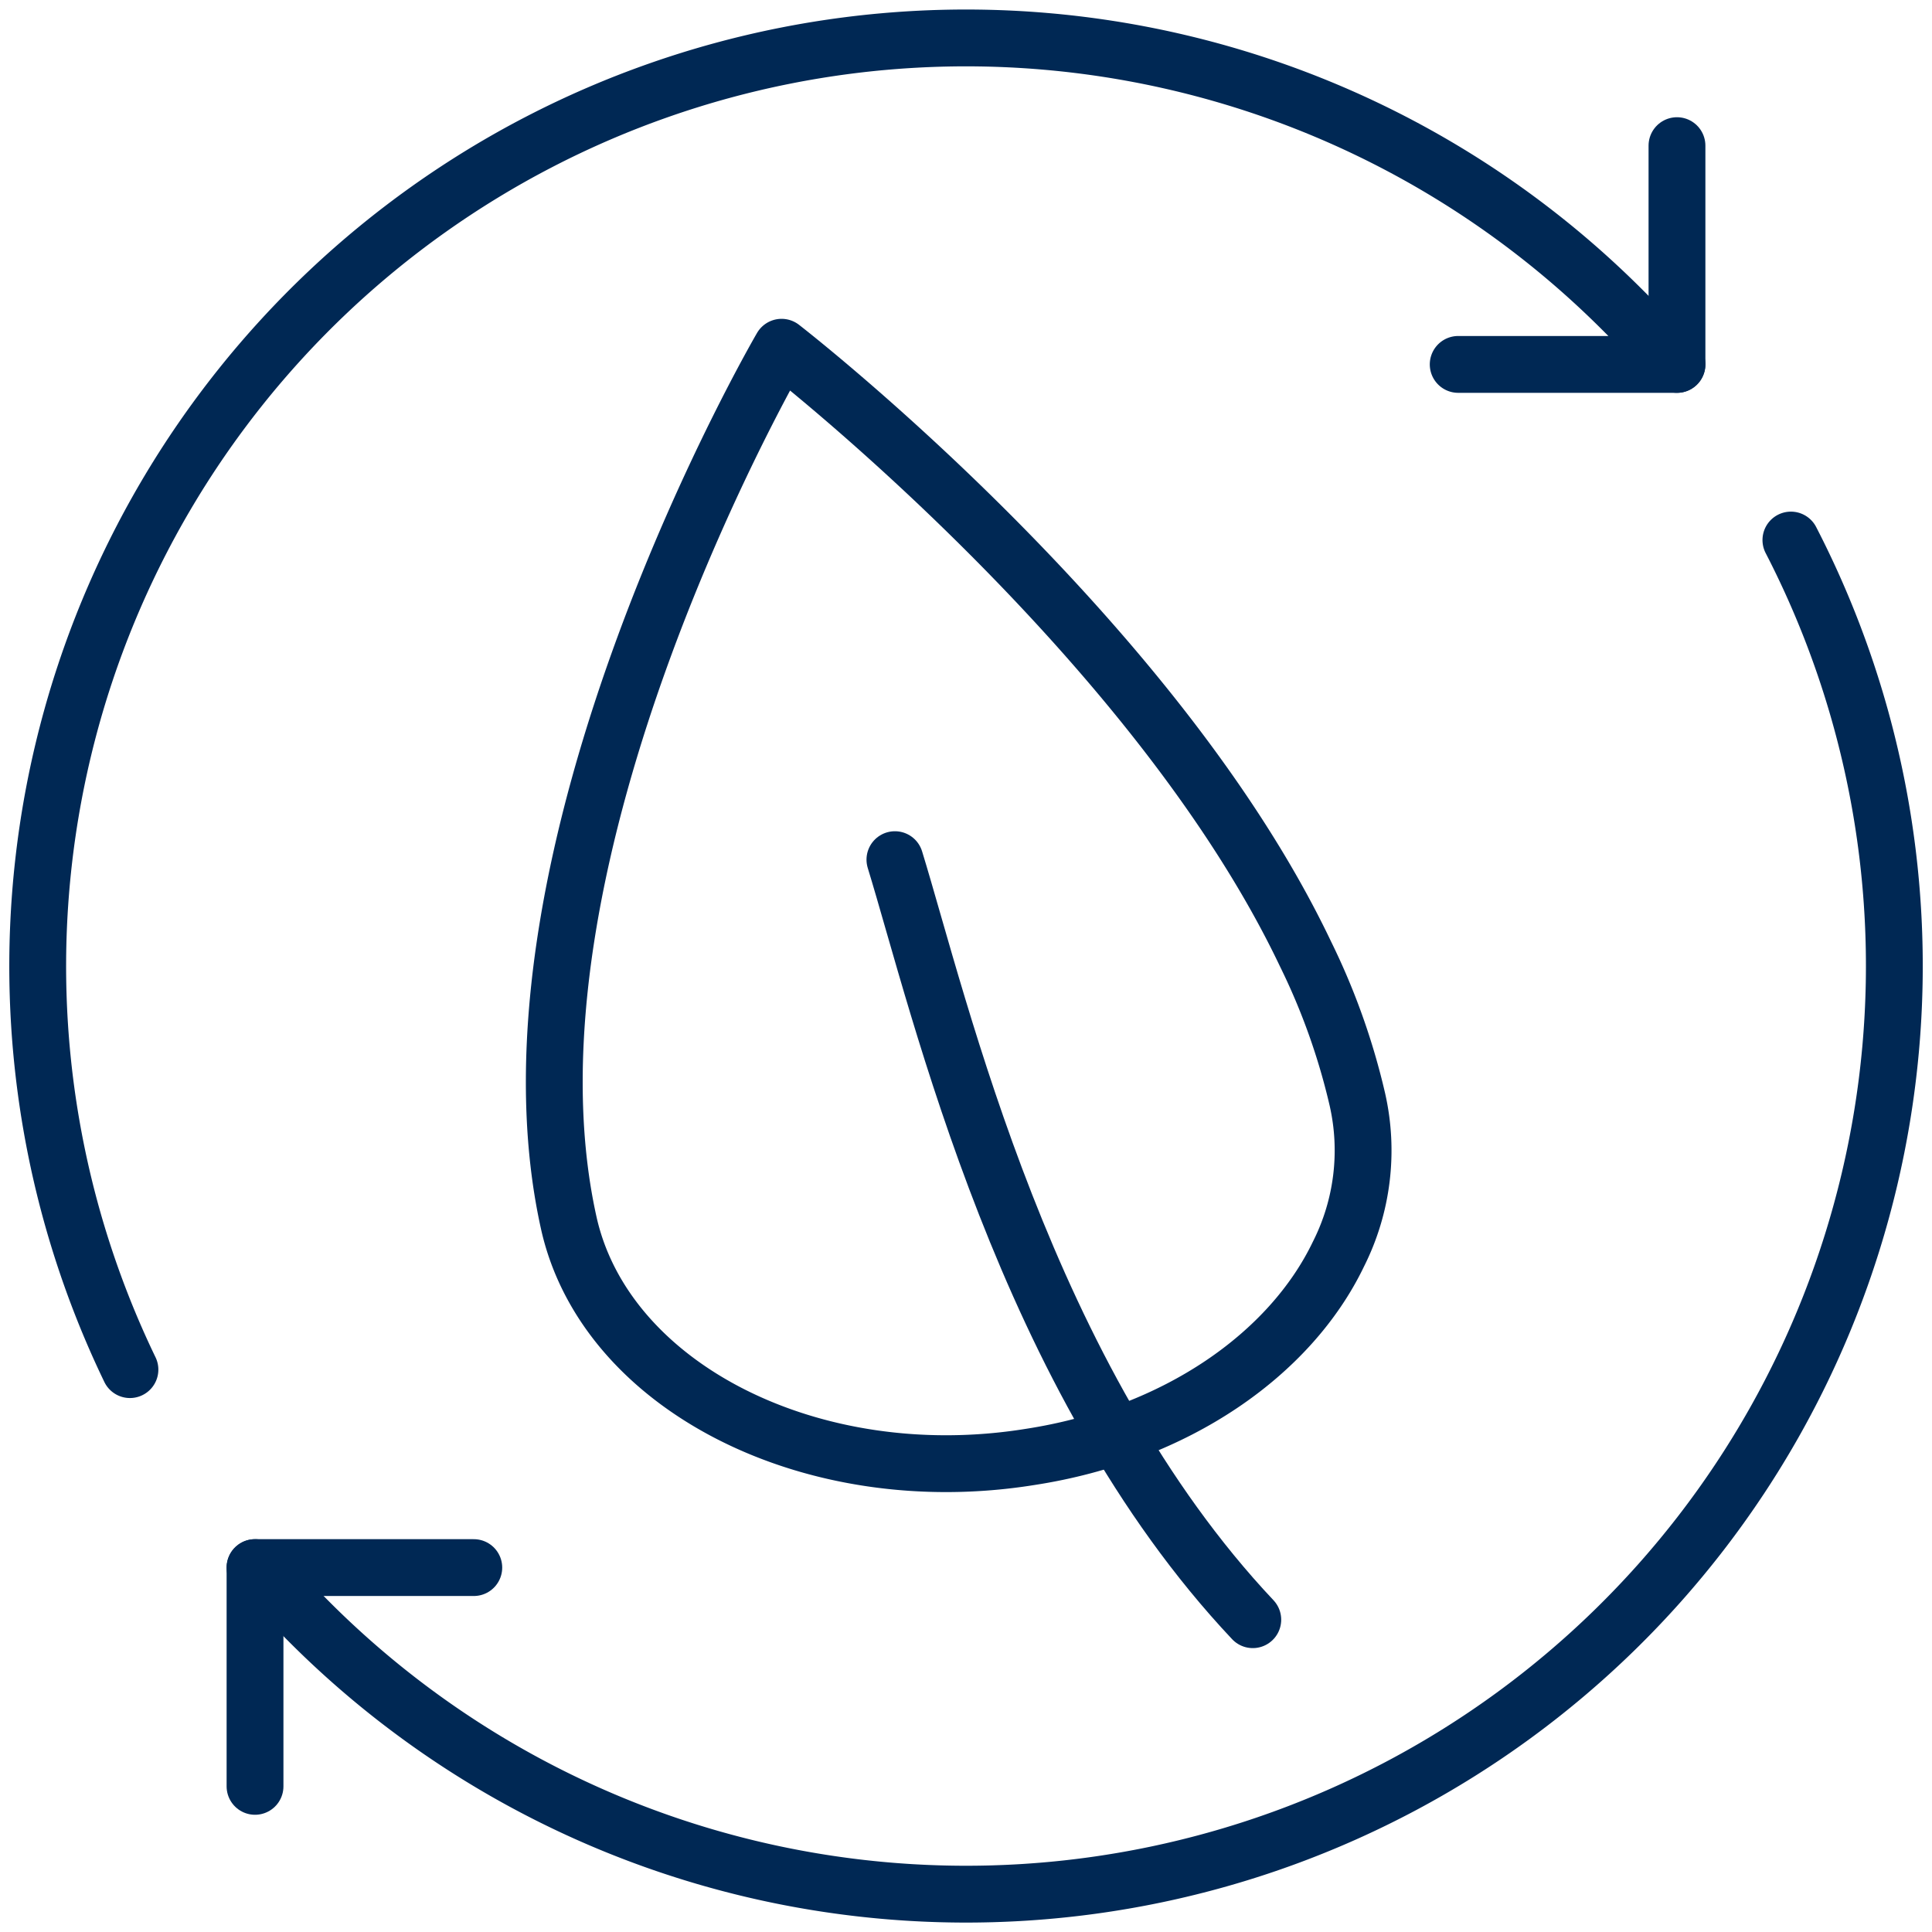
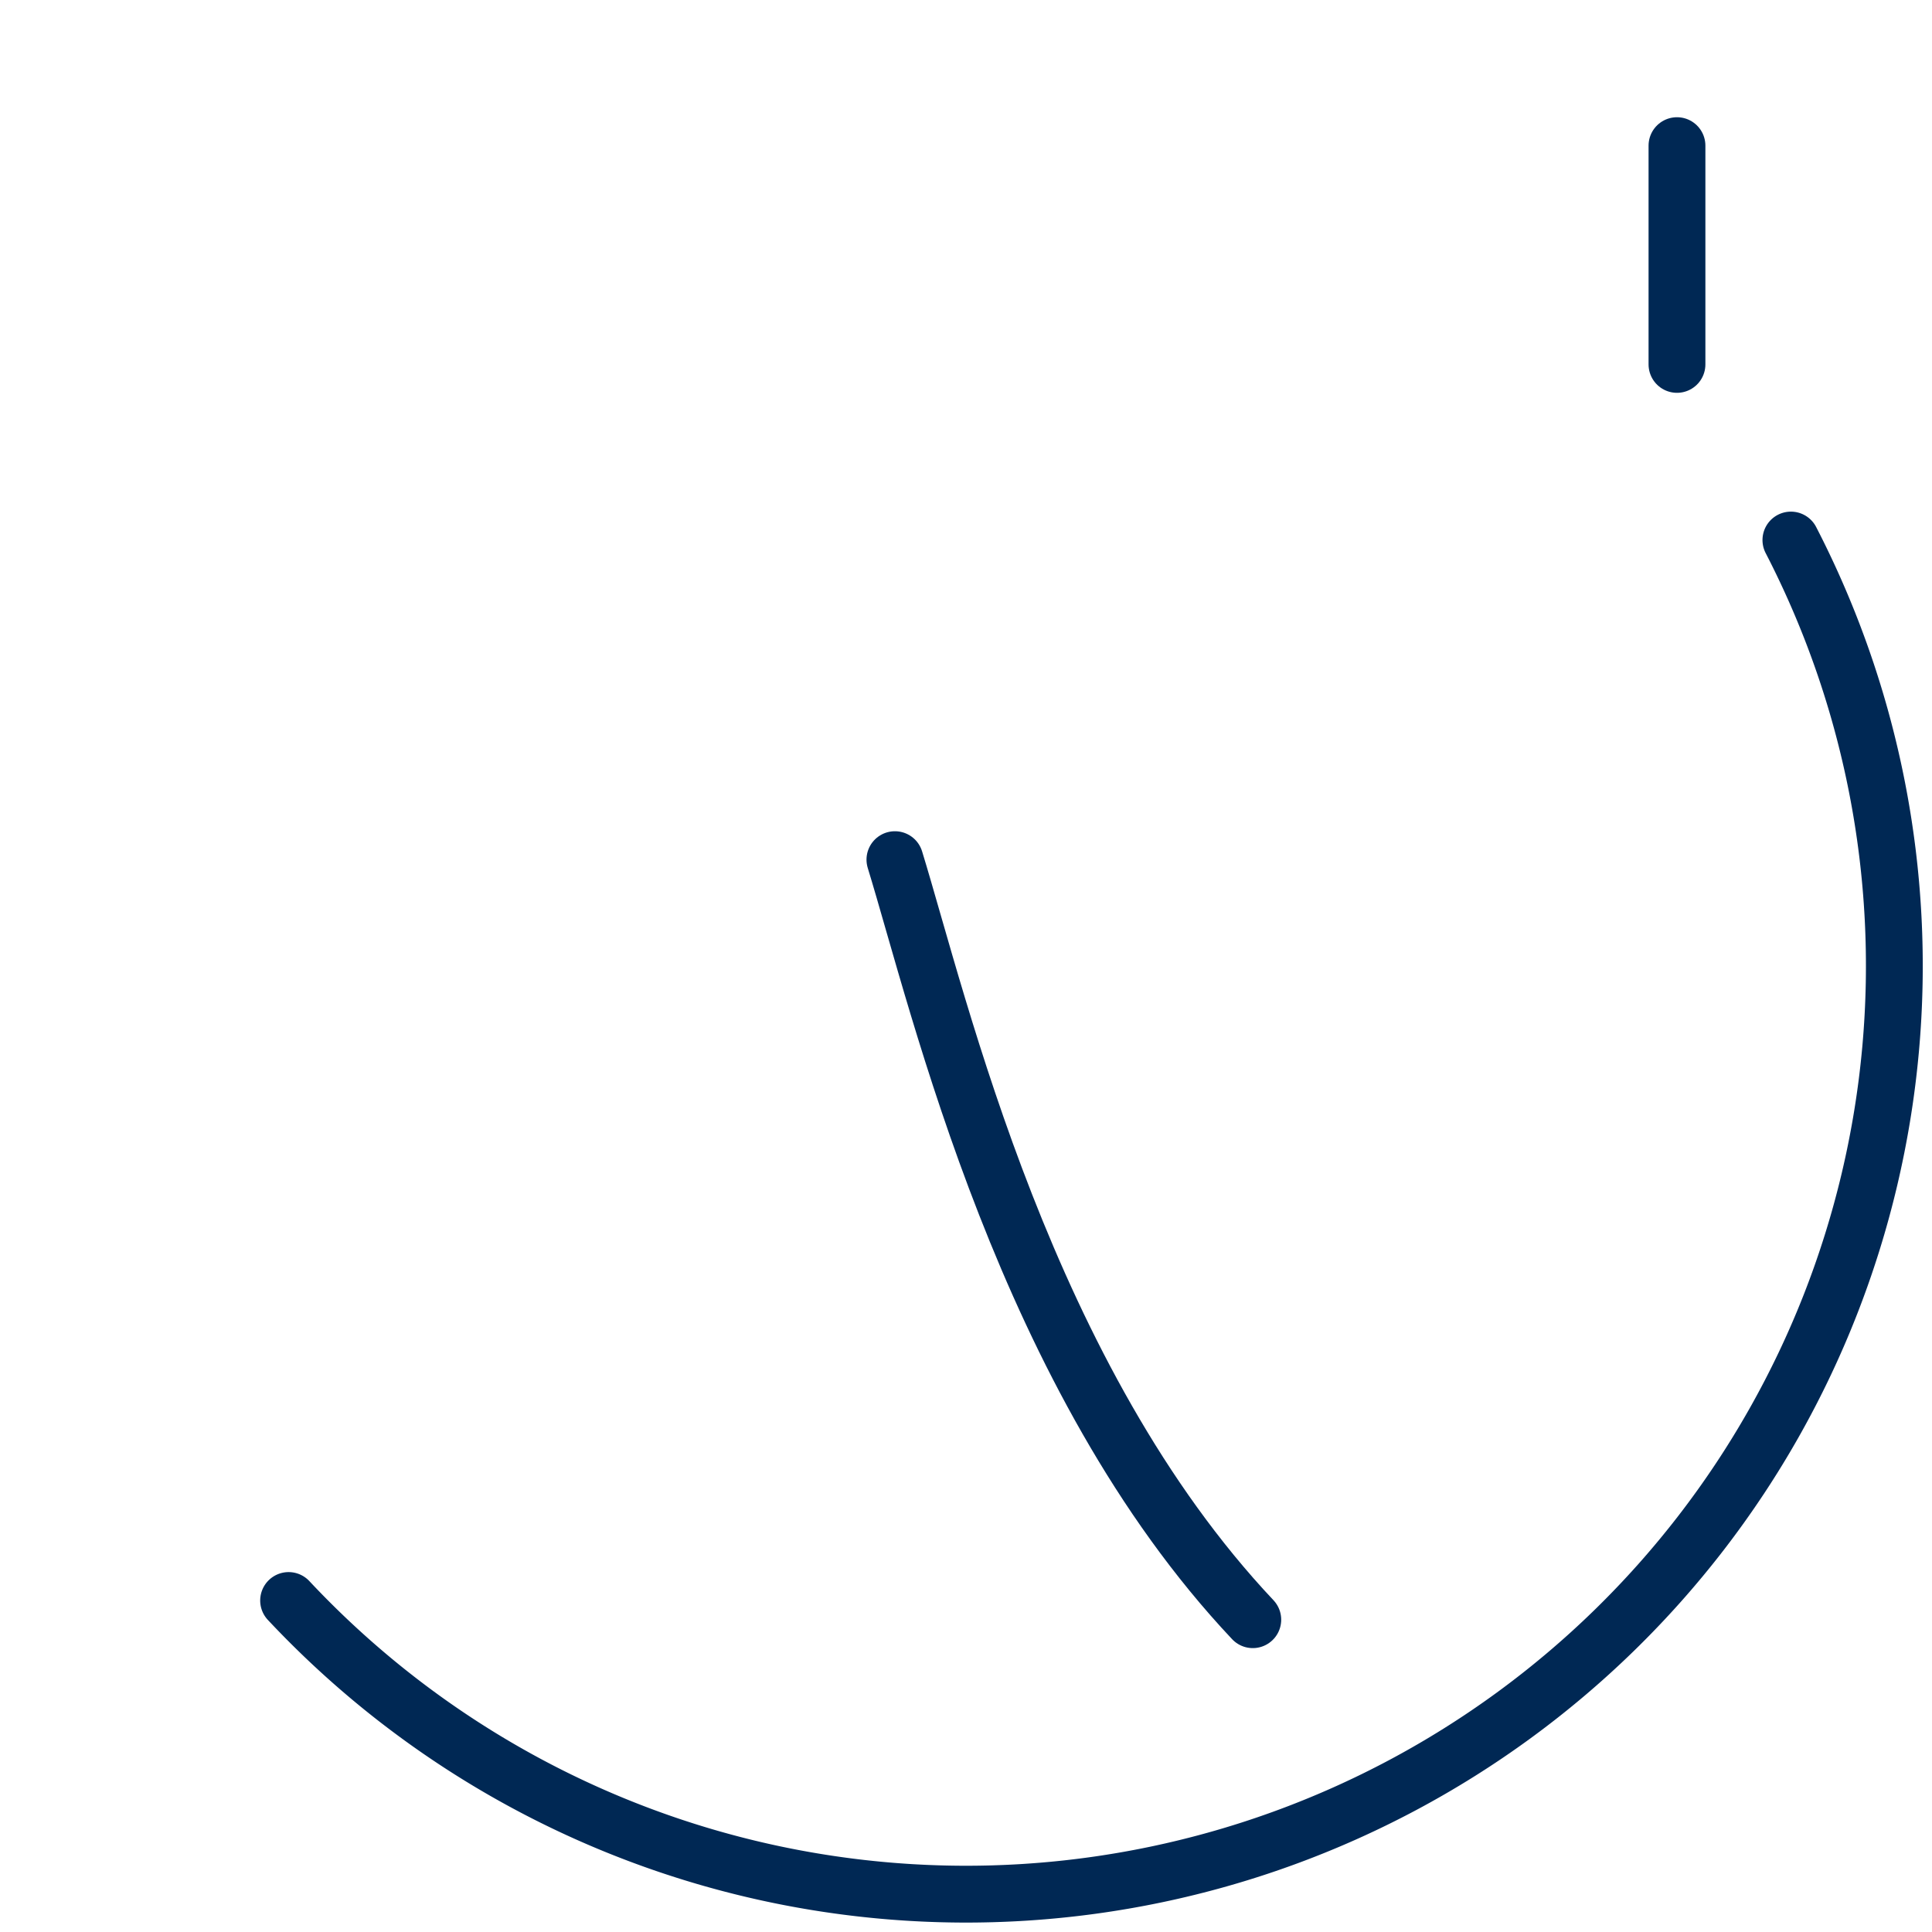
<svg xmlns="http://www.w3.org/2000/svg" width="102" height="102" viewBox="0 0 102 102">
  <defs>
    <clipPath id="clip-path">
      <rect id="Rectangle_97" data-name="Rectangle 97" width="102" height="102" transform="translate(-0.368 -0.368)" fill="none" stroke="#002854" stroke-width="3" />
    </clipPath>
  </defs>
  <g id="Group_303" data-name="Group 303" transform="translate(0.246 0.246)">
    <line id="Line_184" data-name="Line 184" y1="11.55" transform="translate(88.29 7.443)" fill="none" stroke="#002854" stroke-linecap="round" stroke-linejoin="round" stroke-width="3" />
    <g id="Group_302" data-name="Group 302" transform="translate(0.122 0.122)">
      <g id="Group_301" data-name="Group 301" clip-path="url(#clip-path)">
-         <path id="Path_242" data-name="Path 242" d="M79.487,21.739h11.55l-2.887-2.887A49.009,49.009,0,0,0,9.361,74.809" transform="translate(-2.869 -2.868)" fill="none" stroke="#002854" stroke-linecap="round" stroke-linejoin="round" stroke-width="3" />
-         <line id="Line_185" data-name="Line 185" x1="11.55" transform="translate(13.096 82.393)" fill="none" stroke="#002854" stroke-linecap="round" stroke-linejoin="round" stroke-width="3" />
-         <line id="Line_186" data-name="Line 186" y2="11.55" transform="translate(13.096 82.393)" fill="none" stroke="#002854" stroke-linecap="round" stroke-linejoin="round" stroke-width="3" />
        <path id="Path_243" data-name="Path 243" d="M38.945,129.472q.546.582,1.114,1.15a49.008,49.008,0,0,0,78.2-57.137" transform="translate(-24.076 -45.341)" fill="none" stroke="#002854" stroke-linecap="round" stroke-linejoin="round" stroke-width="3" />
-         <path id="Path_244" data-name="Path 244" d="M116.842,94.876c-2.531,5.277-8.566,9.526-16.288,10.711-11.5,1.845-22.4-3.695-24.342-12.327C71.848,73.7,87.442,47,87.442,47S107.1,62.207,115.105,79.036a35.533,35.533,0,0,1,2.736,7.677A12.158,12.158,0,0,1,116.842,94.876Z" transform="translate(-46.546 -29.035)" fill="none" stroke="#002854" stroke-linecap="round" stroke-linejoin="round" stroke-width="3" />
        <path id="Path_245" data-name="Path 245" d="M122.235,117.389c2.4,7.819,6.887,27.381,18.894,40.127" transform="translate(-75.356 -72.372)" fill="none" stroke="#002854" stroke-linecap="round" stroke-linejoin="round" stroke-width="3" />
      </g>
    </g>
  </g>
</svg>